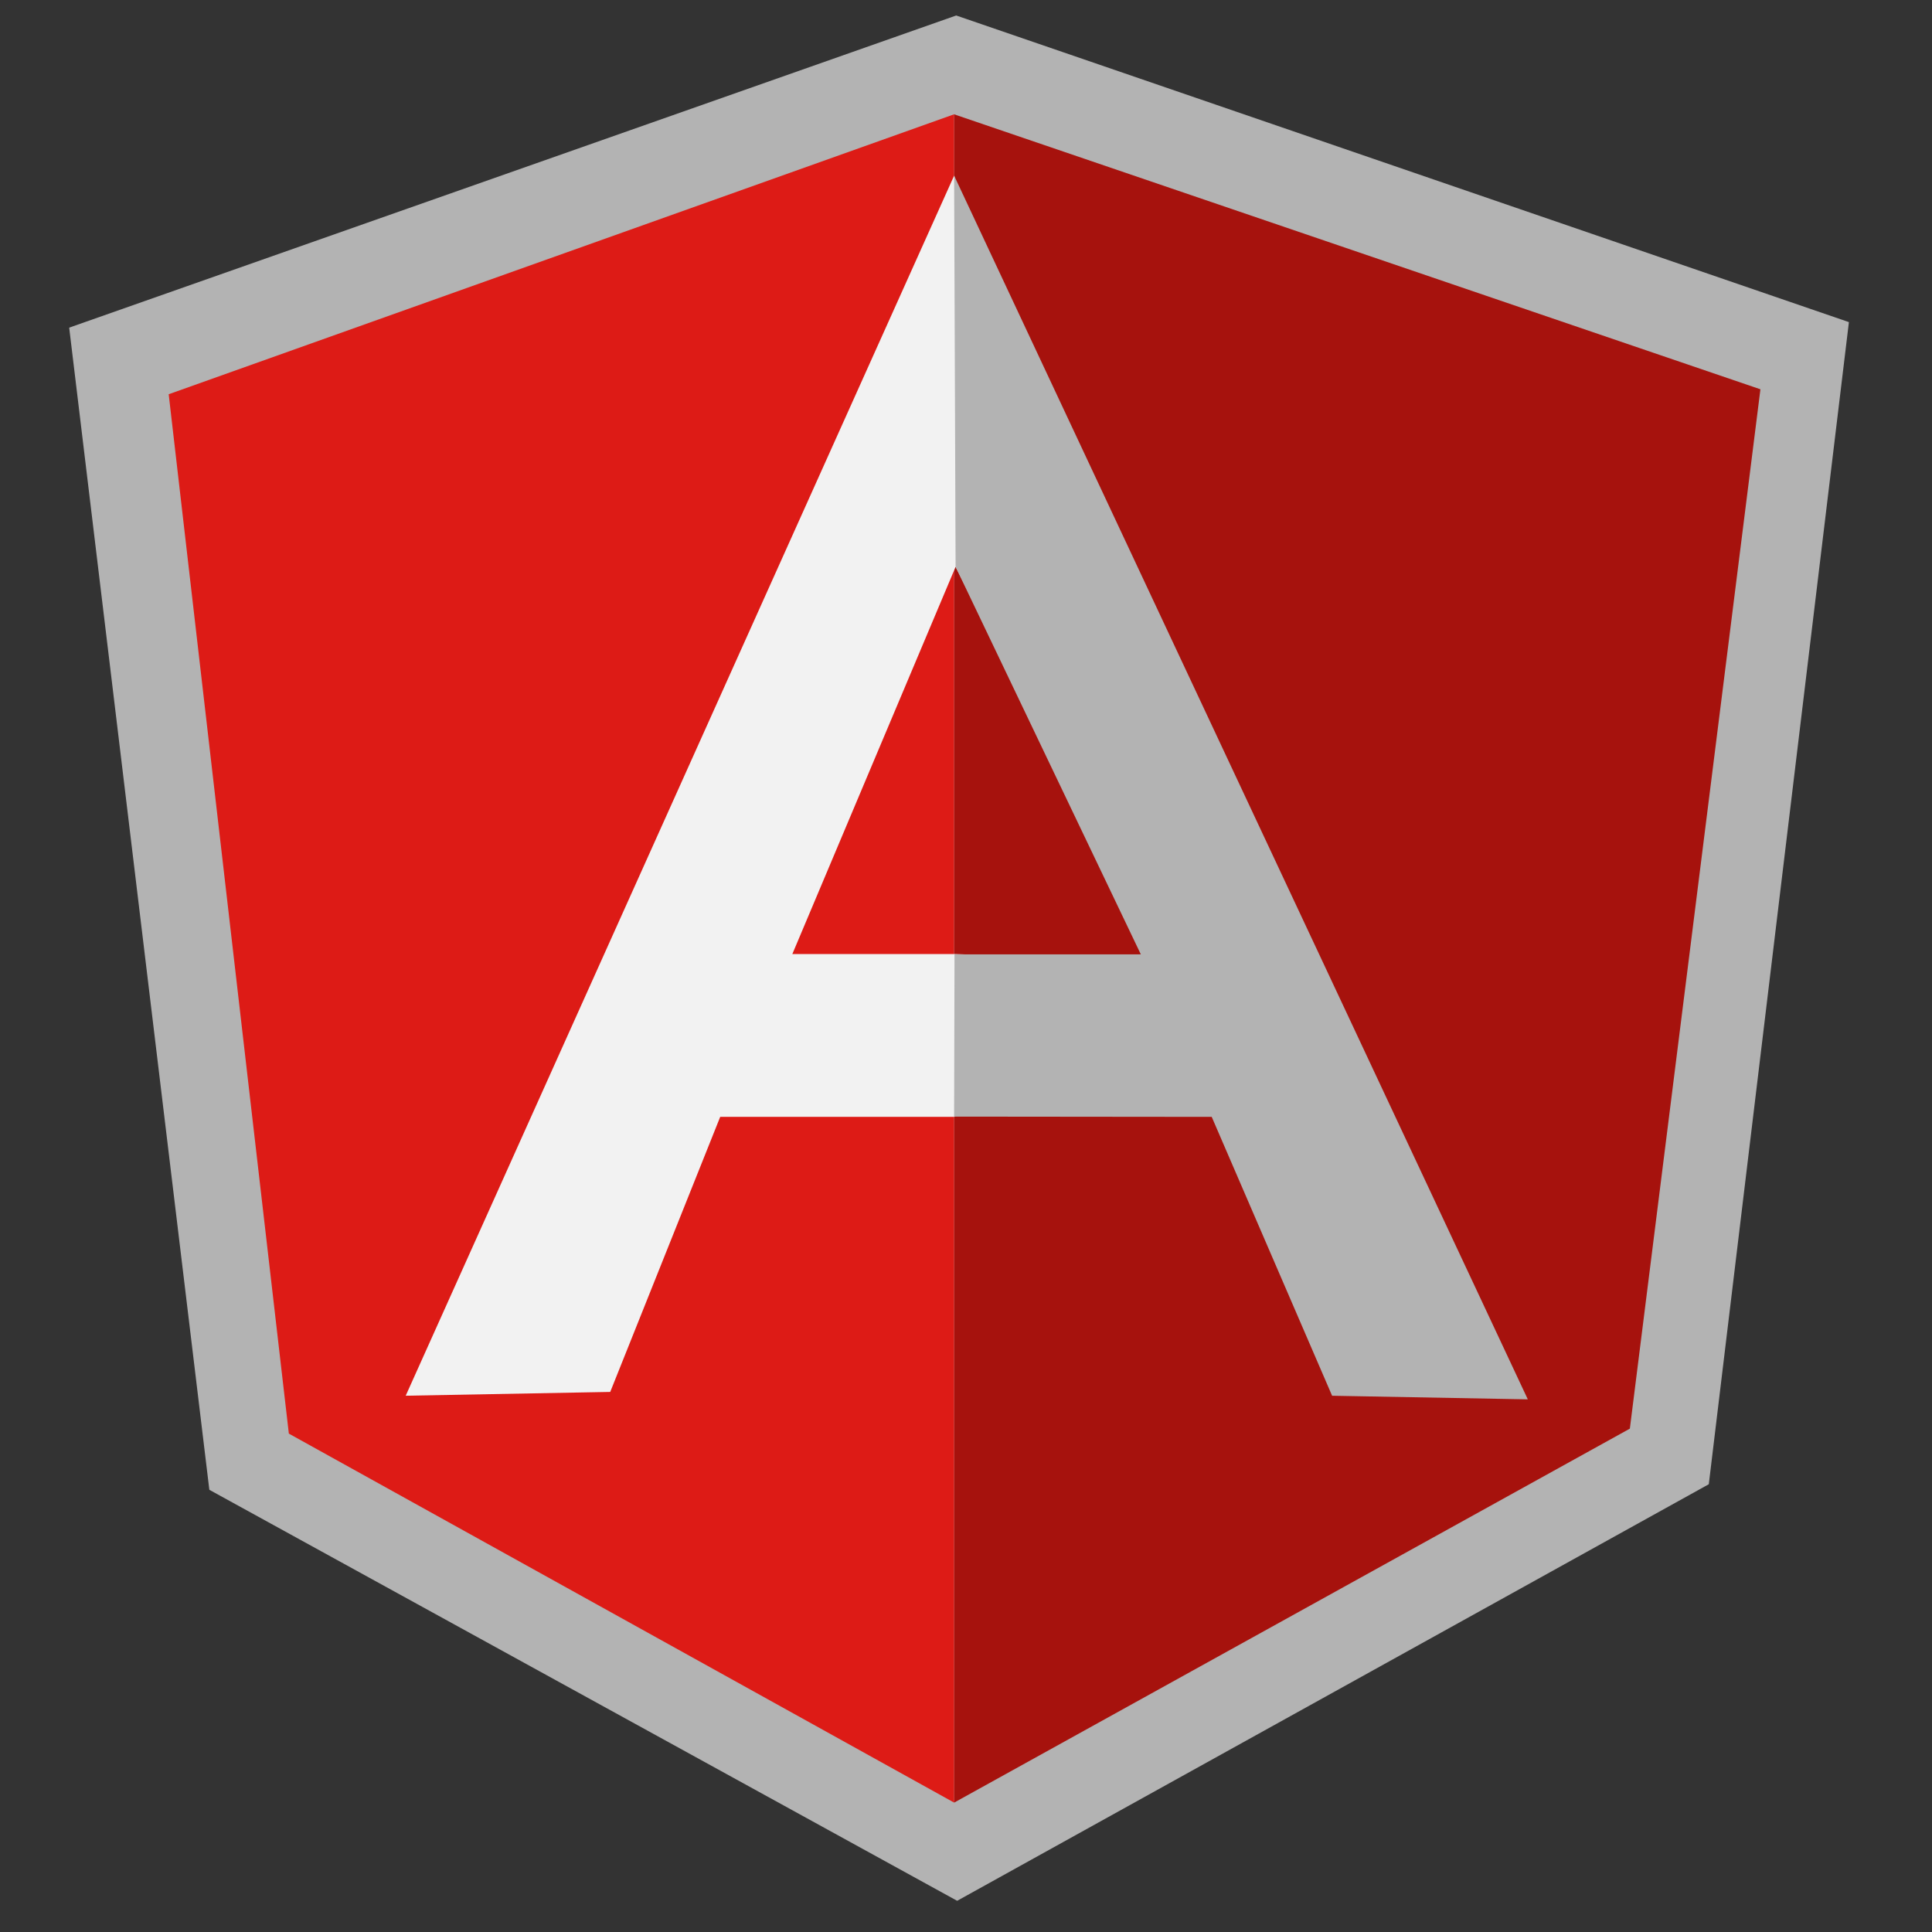
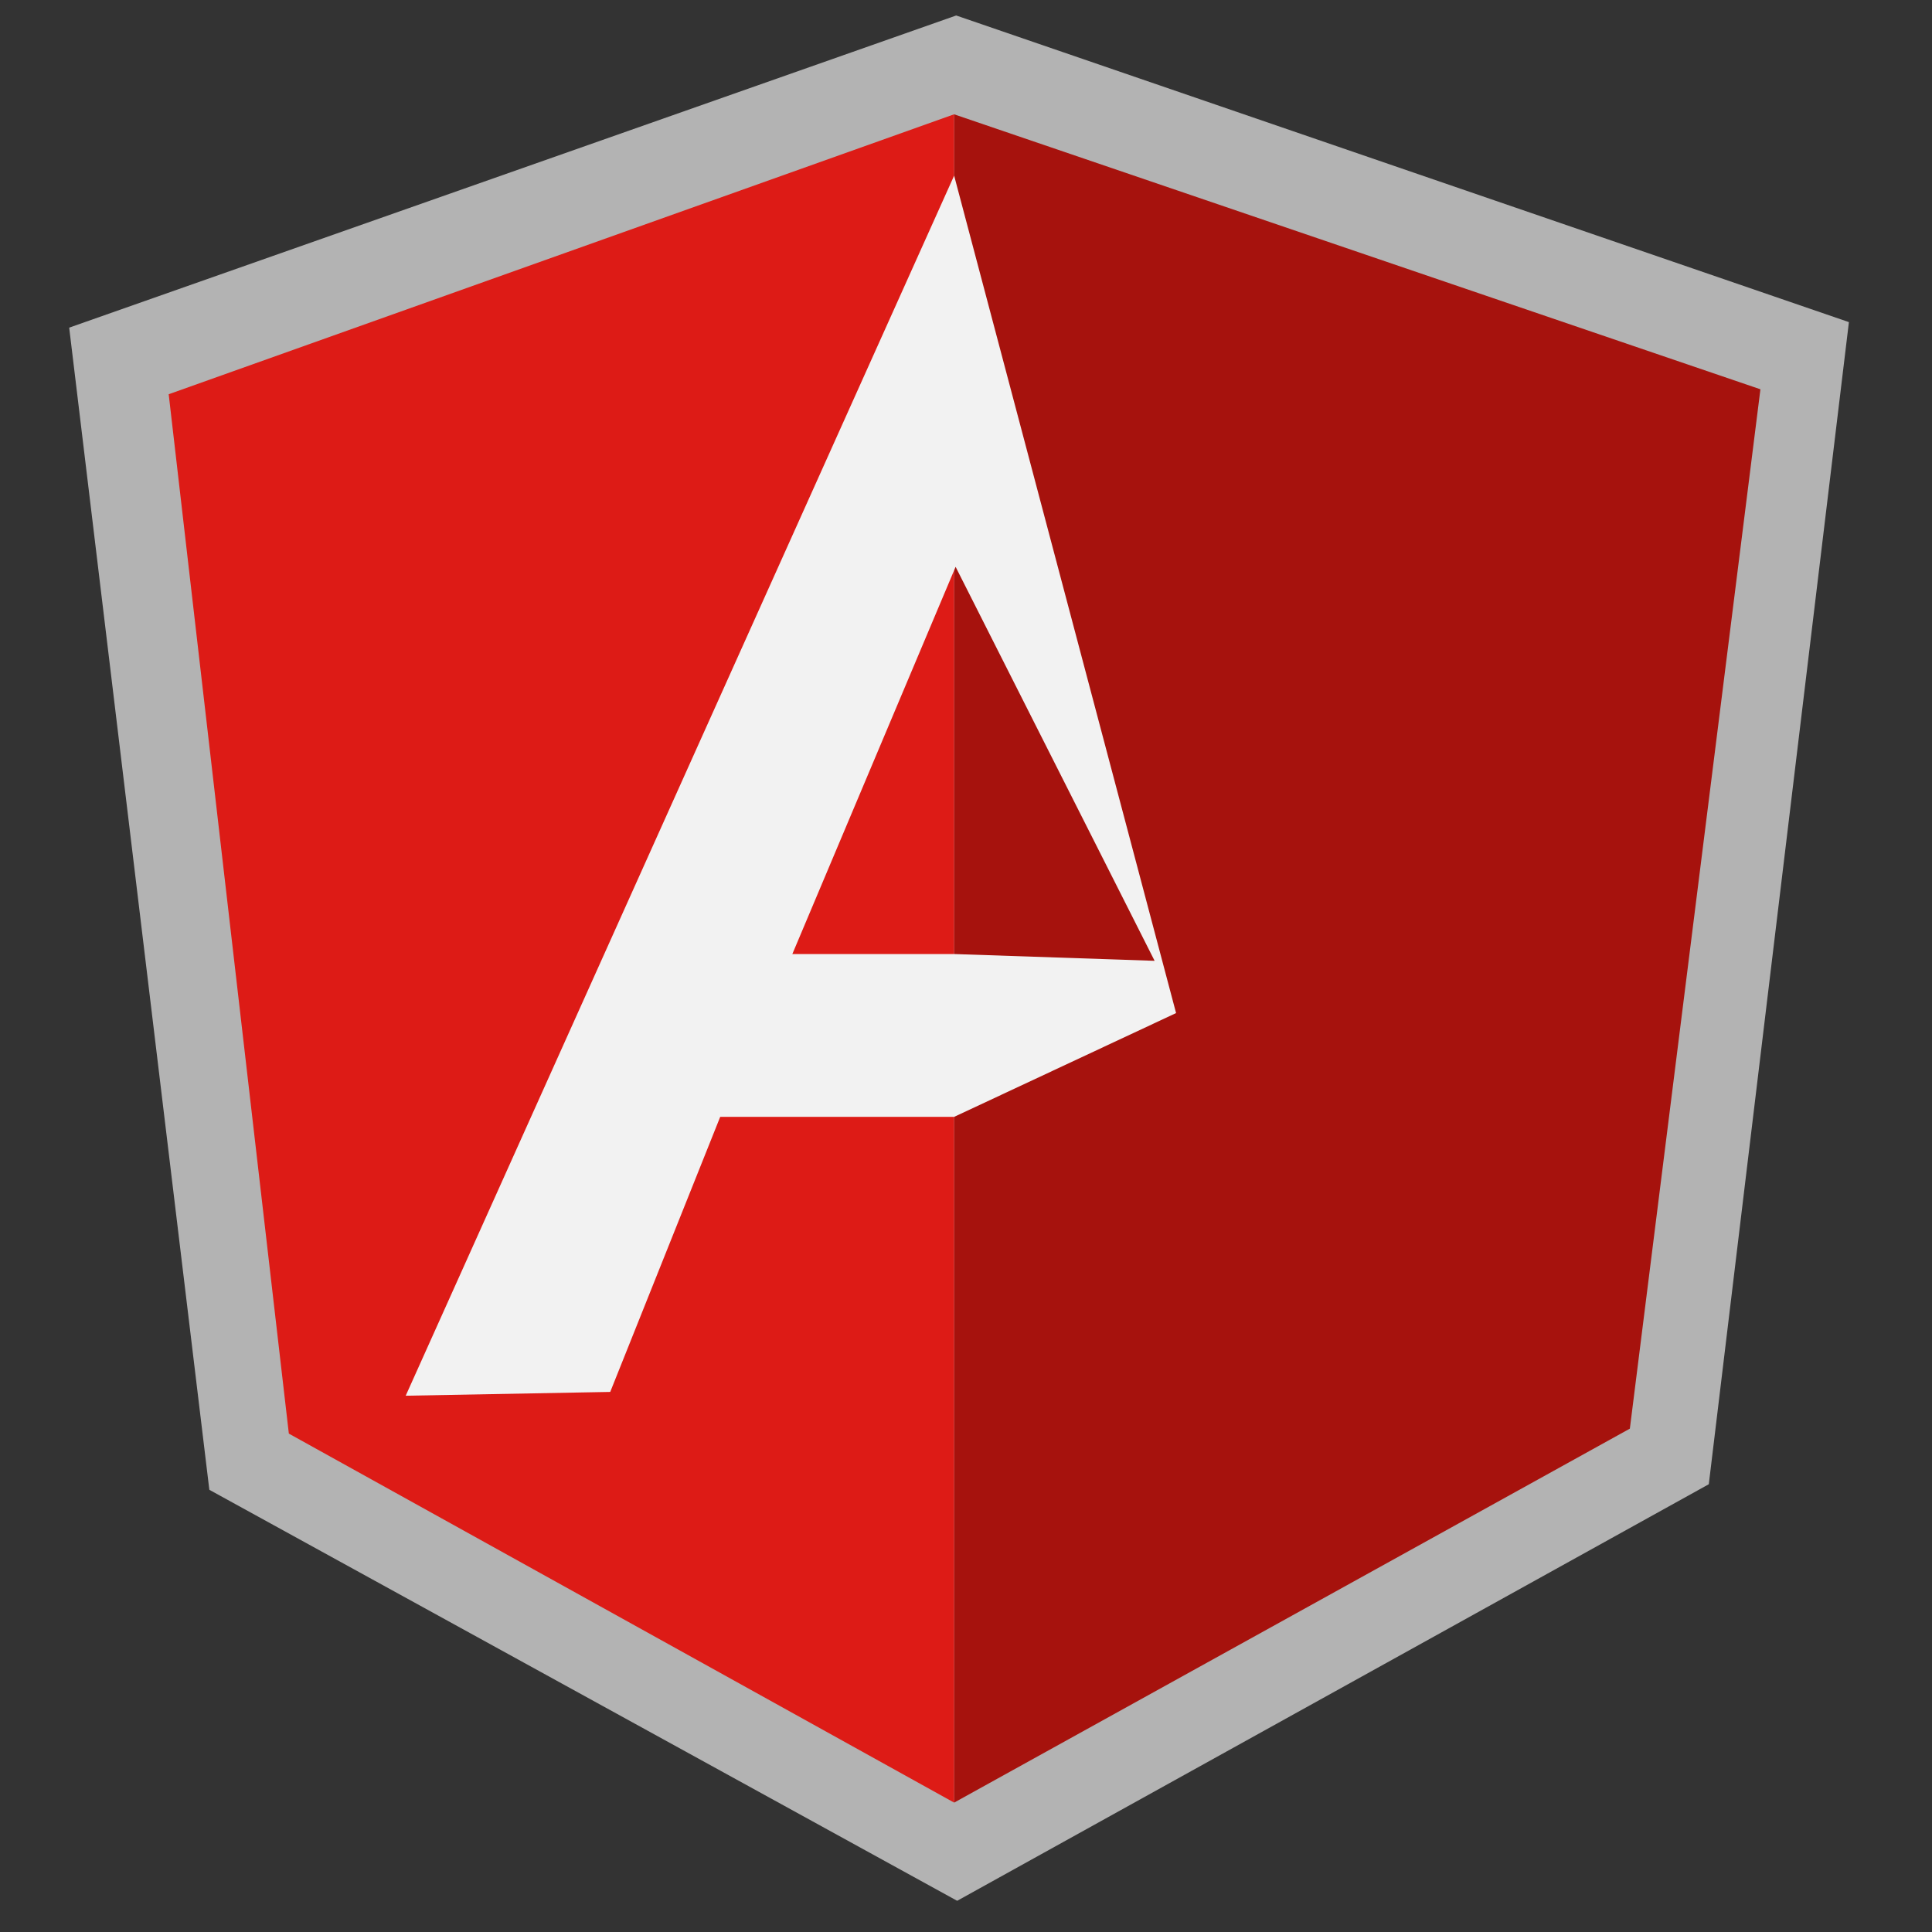
<svg xmlns="http://www.w3.org/2000/svg" width="121" height="121" viewBox="0 0 121 121" fill="none">
  <rect x="0" y="0" width="121" height="121" fill="#333333" stroke="none" />
  <g clip-path="url(#clip0_625_3)">
    <path d="M59.886 0.97L4.333 20.52L13.111 93.305L59.946 119.046L107.021 92.957L115.796 20.174L59.886 0.97Z" fill="#B3B3B3" />
    <path d="M110.254 24.381L59.757 7.16V112.896L102.077 89.475L110.254 24.381Z" fill="#A6120D" />
    <path d="M10.565 24.691L18.09 89.786L59.756 112.896V7.158L10.565 24.691Z" fill="#DD1B16" />
    <path d="M73.657 63.448L59.757 69.949H45.106L38.218 87.175L25.409 87.413L59.757 10.999L73.657 63.448ZM72.313 60.176L59.849 35.5L49.624 59.751H59.756L72.313 60.176Z" fill="#F2F2F2" />
-     <path d="M59.756 10.999L59.848 35.5L71.449 59.77H59.781L59.756 69.933L75.889 69.949L83.429 87.415L95.686 87.641L59.756 10.999Z" fill="#B3B3B3" />
  </g>
  <defs>
    <clipPath id="clip0_625_3">
      <rect width="120" height="120" fill="white" transform="translate(0.064 0.008)" />
    </clipPath>
  </defs>
</svg>